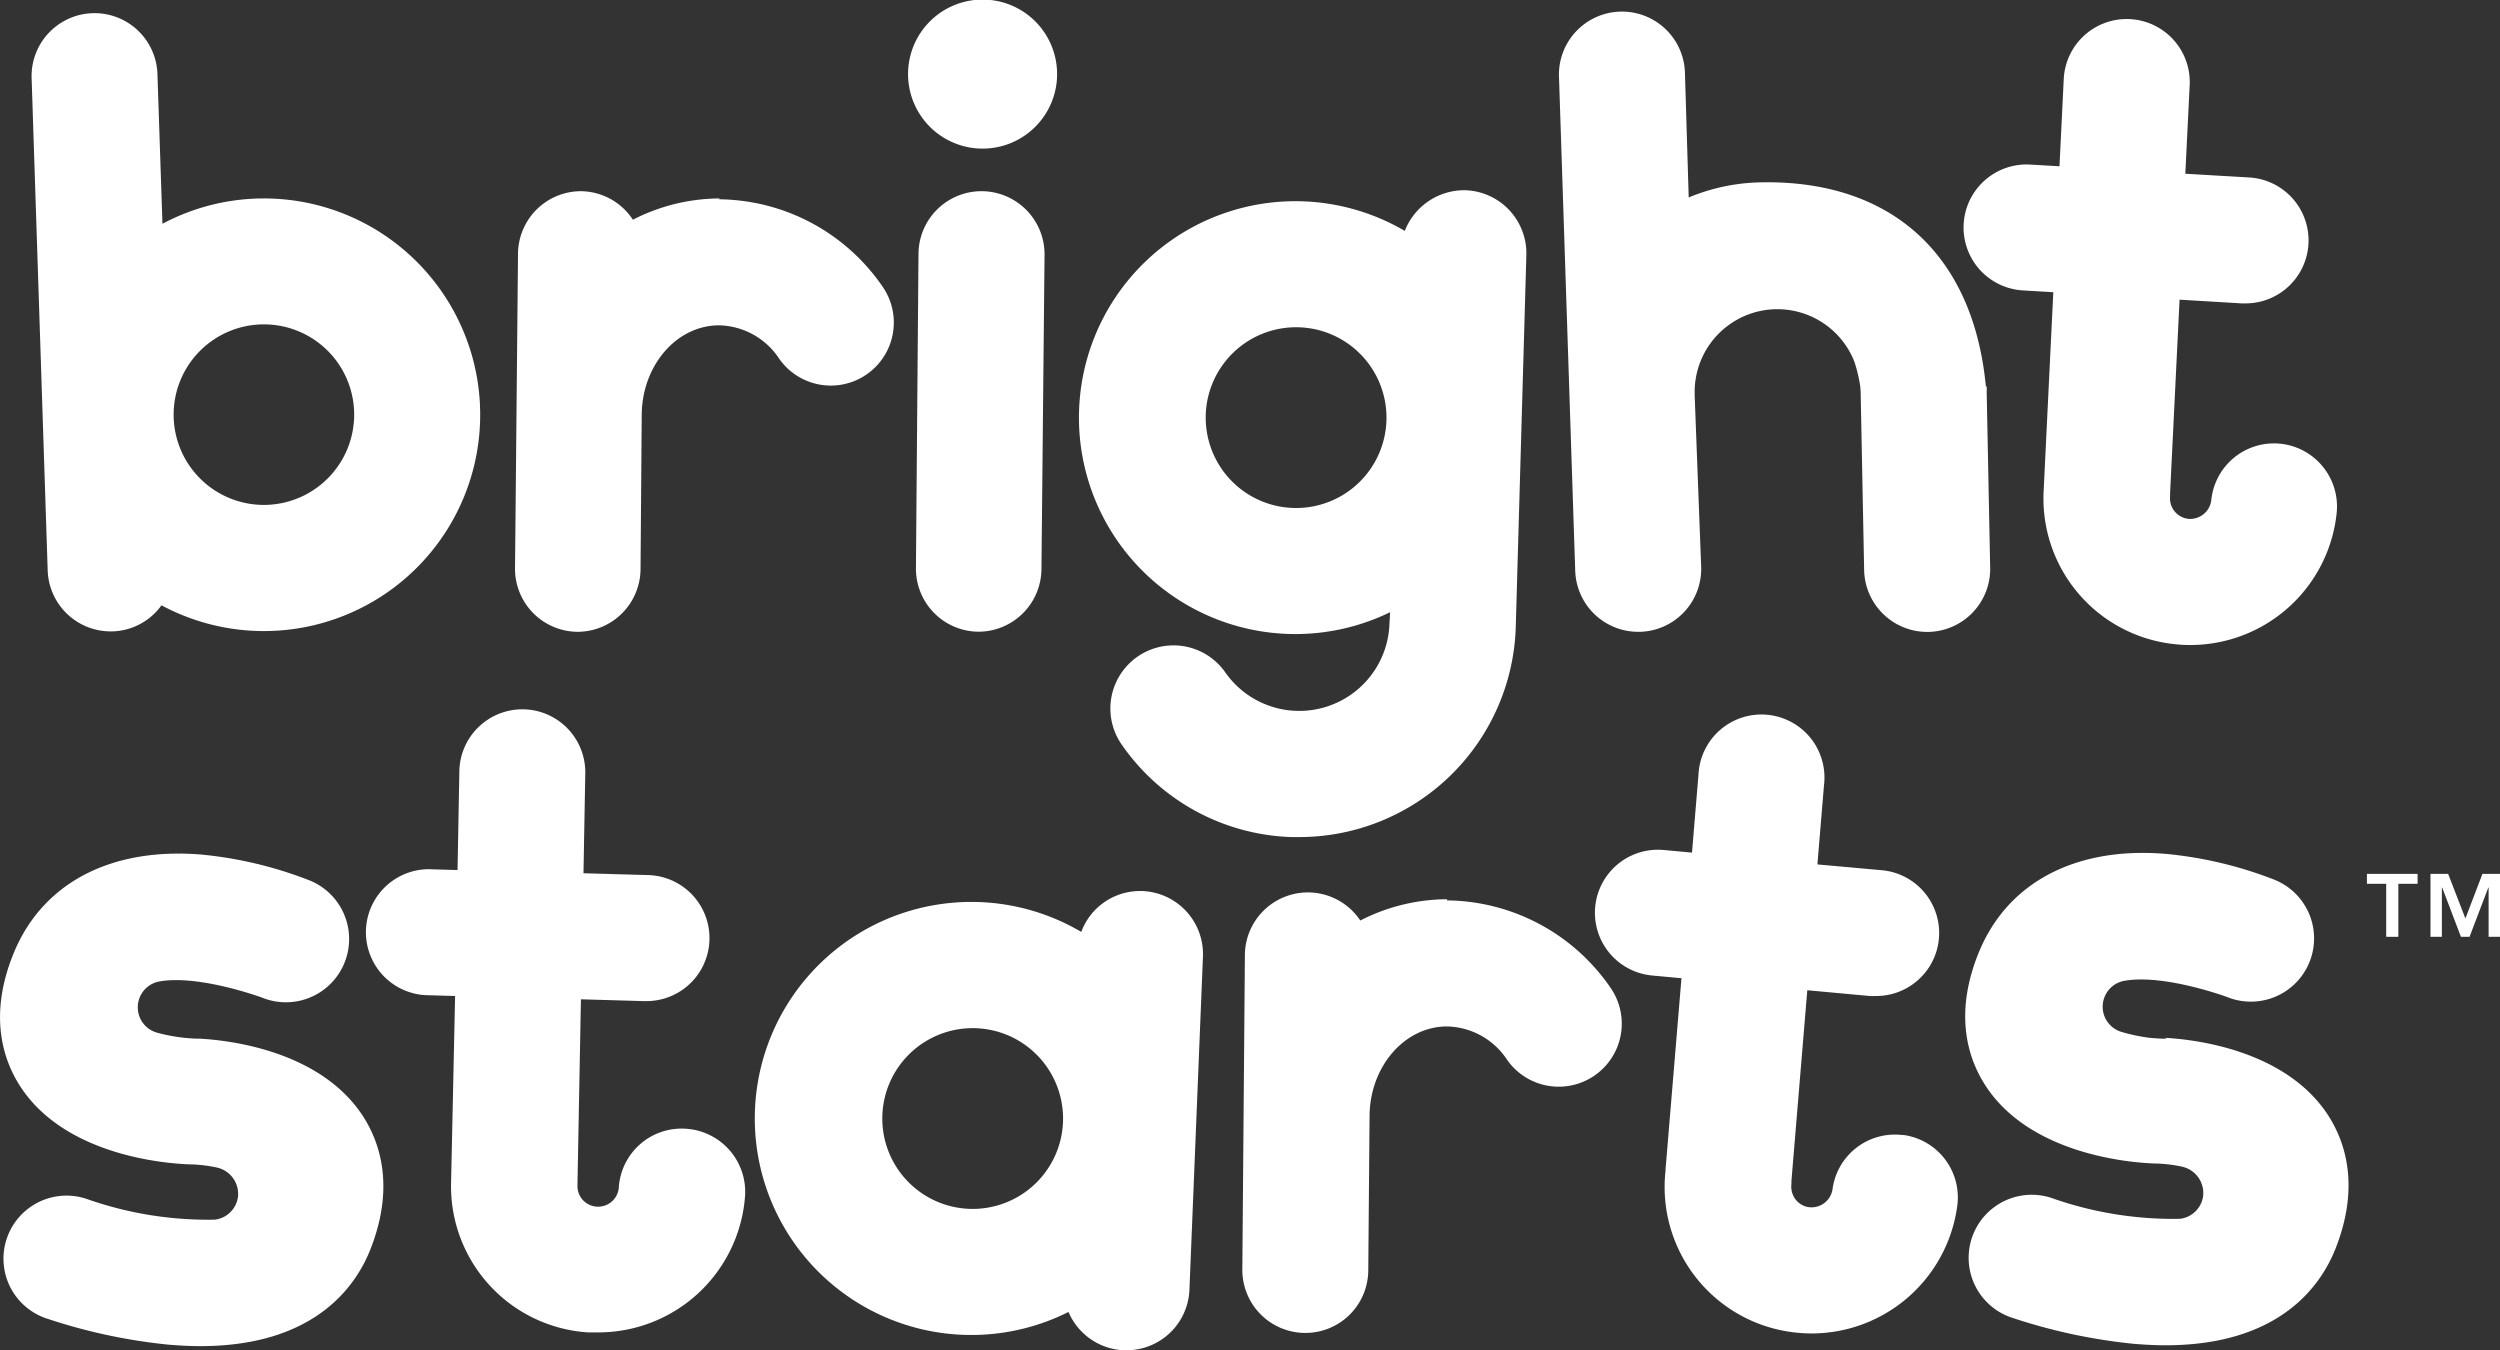
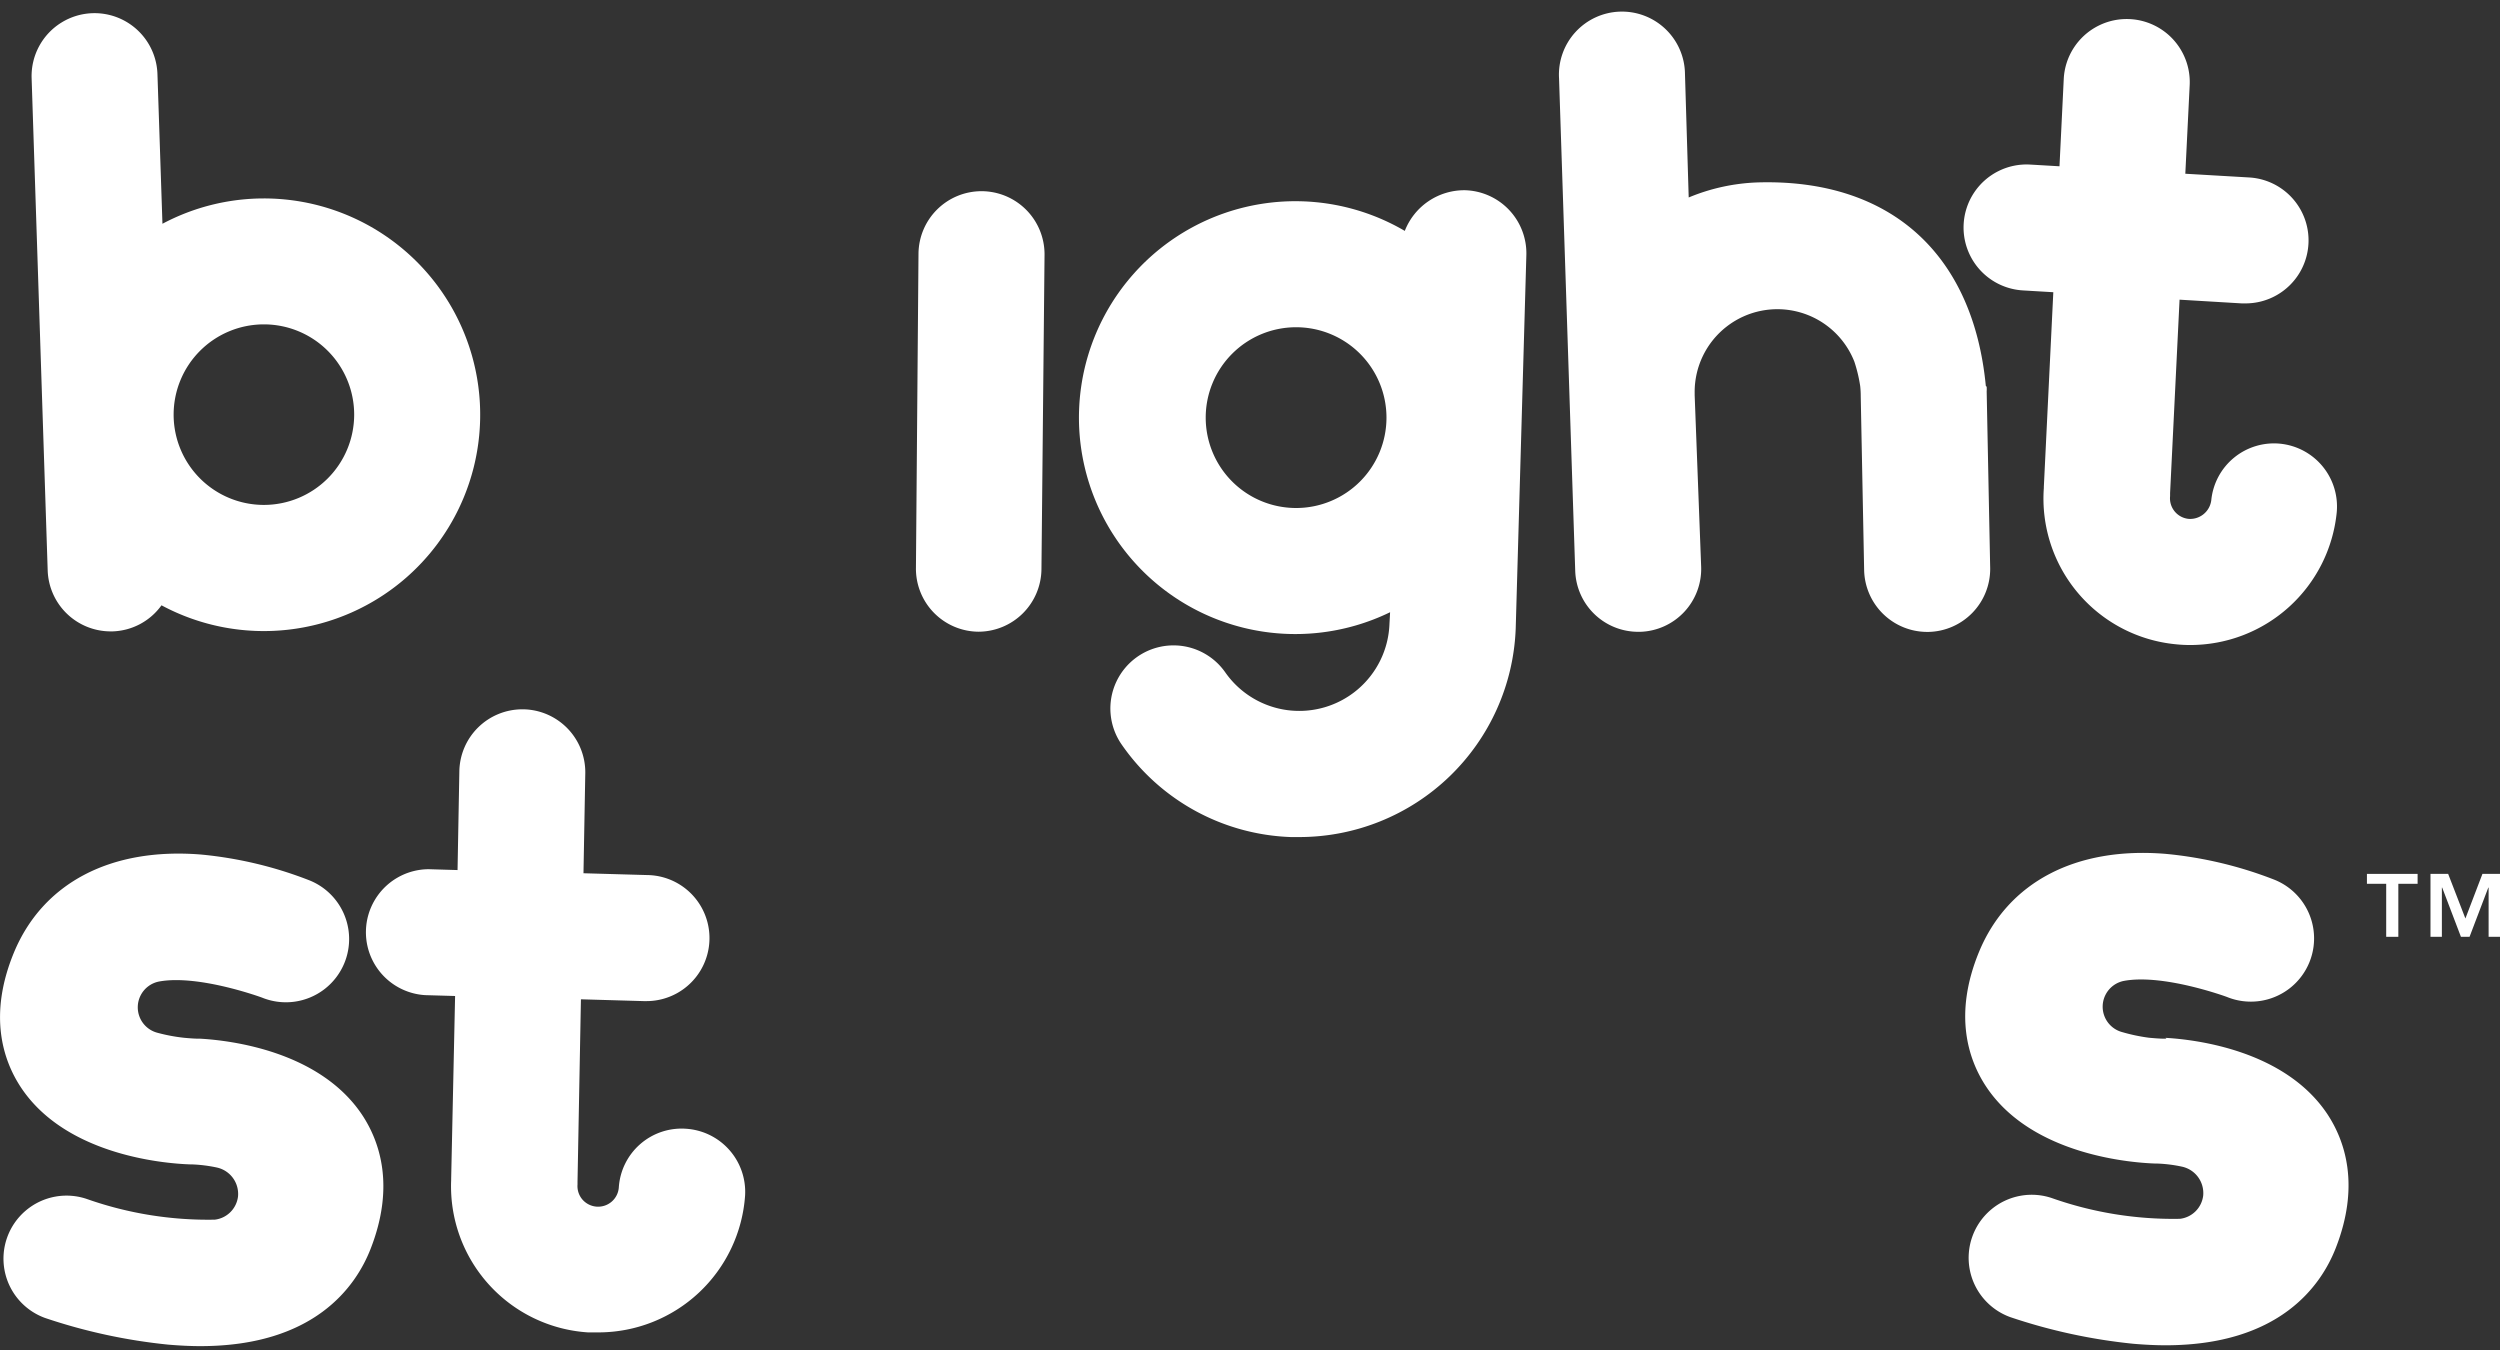
<svg xmlns="http://www.w3.org/2000/svg" id="Warstwa_1" data-name="Warstwa 1" viewBox="0 0 234.84 126.84">
  <rect x="0" y="0" width="234.84" height="126.84" fill="#333333" stroke="none" />
  <defs>
    <style>.cls-1{fill:#fff;}</style>
  </defs>
  <g id="_Layer_1" data-name=" #Layer_1">
    <g id="_2173184248448" data-name=" 2173184248448">
      <path class="cls-1" d="M102.87,28h-.05a5.92,5.92,0,0,0-5.92,5.87l-.24,29.51a5.92,5.92,0,0,0,5.87,6h0a5.93,5.93,0,0,0,5.92-5.87L108.74,34A5.93,5.93,0,0,0,102.87,28Z" transform="translate(-10.62 -10.04)" />
      <path class="cls-1" d="M35.41,28.68a20.3,20.3,0,0,0-9.53,2.38L25.41,17a5.91,5.91,0,1,0-11.82.38L15.1,63.63A5.92,5.92,0,0,0,21,69.35h.2a5.88,5.88,0,0,0,4.59-2.45,20.32,20.32,0,1,0,9.6-38.22Zm0,28.79h0A8.48,8.48,0,1,1,43.89,49,8.49,8.49,0,0,1,35.41,57.47Z" transform="translate(-10.62 -10.04)" />
-       <path class="cls-1" d="M78.22,28.68a18,18,0,0,0-8.15,2A5.91,5.91,0,0,0,65.2,28h0a5.92,5.92,0,0,0-5.92,5.87L59,63.39a5.92,5.92,0,0,0,5.87,6h0a5.93,5.93,0,0,0,5.92-5.87l.11-14.44a.43.43,0,0,1,0,0c0-4.68,3.26-8.48,7.27-8.48a6.93,6.93,0,0,1,5.66,3.16,5.92,5.92,0,0,0,9.72-6.76,18.85,18.85,0,0,0-15.38-8.24Z" transform="translate(-10.62 -10.04)" />
      <path class="cls-1" d="M148.28,27.91a6,6,0,0,0-5.7,3.82,20.33,20.33,0,1,0-1.38,35.82l-.06,1.12a8.48,8.48,0,0,1-15.43,4.52A5.92,5.92,0,1,0,116,80a20.18,20.18,0,0,0,15.88,8.67h.79A20.35,20.35,0,0,0,153,69.08L154,34a5.93,5.93,0,0,0-5.75-6.09Zm-15.9,29.85h0a8.49,8.49,0,1,1,8.48-8.49A8.49,8.49,0,0,1,132.38,57.76Z" transform="translate(-10.62 -10.04)" />
      <path class="cls-1" d="M197.16,46.29c-1.19-12.38-8.93-19.4-21.23-19.12a18.46,18.46,0,0,0-6.68,1.42L168.9,17a5.92,5.92,0,1,0-11.83.39l1.52,46.27a5.92,5.92,0,0,0,5.91,5.73h.2a5.91,5.91,0,0,0,5.72-6.11l-.61-16.11v-.25a7.77,7.77,0,0,1,15-2.91,13.86,13.86,0,0,1,.55,2.3,8.8,8.8,0,0,1,.05.94l.32,16.34a5.93,5.93,0,0,0,5.92,5.81h.12a5.92,5.92,0,0,0,5.8-6l-.33-16.58a3.4,3.4,0,0,0,0-.45Z" transform="translate(-10.62 -10.04)" />
-       <path class="cls-1" d="M102.92,10a7,7,0,1,0,7,7A7,7,0,0,0,102.92,10Z" transform="translate(-10.62 -10.04)" />
      <path class="cls-1" d="M224.82,51.72a5.92,5.92,0,0,0-6.48,5.3,2,2,0,0,1-2.14,1.76,1.94,1.94,0,0,1-1.73-2.13c0-.07,0-.14,0-.21s0-.06,0-.09l.89-18.16,5.84.35h.36a5.92,5.92,0,0,0,.34-11.83l-6-.35.41-8.32a5.92,5.92,0,0,0-11.83-.58l-.4,8.2-2.74-.16a5.92,5.92,0,0,0-.7,11.82l2.86.17-.89,18.28v.11A13.75,13.75,0,0,0,215,70.56a12.52,12.52,0,0,0,1.36.07A13.83,13.83,0,0,0,230.12,58.2a5.93,5.93,0,0,0-5.3-6.48Z" transform="translate(-10.62 -10.04)" />
-       <path class="cls-1" d="M146.55,94.51a18,18,0,0,0-8.15,2,5.91,5.91,0,0,0-4.88-2.64h-.05a5.92,5.92,0,0,0-5.91,5.88l-.24,29.5a5.92,5.92,0,0,0,5.87,6h.05a5.91,5.91,0,0,0,5.91-5.87l.12-14.44v0c0-4.68,3.27-8.48,7.28-8.48a6.93,6.93,0,0,1,5.66,3.16,5.92,5.92,0,0,0,9.72-6.76,18.85,18.85,0,0,0-15.38-8.24Z" transform="translate(-10.62 -10.04)" />
-       <path class="cls-1" d="M117.93,93.74h-.23a5.88,5.88,0,0,0-5.51,3.84,20.34,20.34,0,1,0-1.2,35.7,5.93,5.93,0,0,0,5.2,3.6h.25a5.92,5.92,0,0,0,5.91-5.67l1.27-31.31A5.93,5.93,0,0,0,117.93,93.74ZM102,123.6h0a8.49,8.49,0,1,1,8.48-8.49A8.49,8.49,0,0,1,102,123.6Z" transform="translate(-10.62 -10.04)" />
-       <path class="cls-1" d="M189.4,116.67a5.91,5.91,0,0,0-6.64,5.09,2,2,0,0,1-2.2,1.68,1.9,1.9,0,0,1-1.28-.74,2,2,0,0,1-.38-1.44c0-.07,0-.14,0-.21s0,0,0-.08l1.49-17.91,5.87.54a4.89,4.89,0,0,0,.54,0,5.92,5.92,0,0,0,.54-11.82l-6-.54.62-7.45a5.92,5.92,0,1,0-11.79-1l-.61,7.34-2.72-.25a5.92,5.92,0,0,0-1.08,11.79l2.81.26-1.5,18v.11A13.75,13.75,0,0,0,179,135.18a14,14,0,0,0,1.82.12,13.82,13.82,0,0,0,13.66-12,5.92,5.92,0,0,0-5.09-6.65Z" transform="translate(-10.62 -10.04)" />
      <path class="cls-1" d="M75.06,116.07a5.91,5.91,0,0,0-6.31,5.5,1.95,1.95,0,0,1-3.41,1.16,1.93,1.93,0,0,1-.47-1.42v-.21s0-.06,0-.08l.32-17.11,5.9.17h.17a5.92,5.92,0,0,0,.17-11.84l-6-.17.17-9.4a5.92,5.92,0,0,0-5.8-6h-.12a5.92,5.92,0,0,0-5.91,5.81l-.17,9.29-2.7-.08a5.92,5.92,0,0,0-.33,11.83l2.8.08L53,120.79s0,.08,0,.12A13.75,13.75,0,0,0,65.86,135.2c.32,0,.63,0,1,0a13.82,13.82,0,0,0,13.75-12.84A5.94,5.94,0,0,0,75.06,116.07Z" transform="translate(-10.62 -10.04)" />
      <polygon class="cls-1" points="222.34 83.02 224.15 83.02 224.15 88 225.29 88 225.29 83.02 227.1 83.02 227.1 82.09 222.34 82.09 222.34 83.02" />
      <polygon class="cls-1" points="233.19 82.09 231.59 86.28 229.97 82.09 228.31 82.09 228.31 88 229.38 88 229.38 83.38 229.41 83.38 231.17 88 231.98 88 233.74 83.38 233.77 83.38 233.77 88 234.84 88 234.84 82.09 233.19 82.09" />
      <path class="cls-1" d="M214.13,107.61h0l-.25,0c-.39,0-1.09-.06-1.4-.09A16.79,16.79,0,0,1,210,107a2.47,2.47,0,0,1,.14-4.82h0c3.69-.68,9.59,1.48,9.67,1.51a5.92,5.92,0,0,0,4.49-11,37.69,37.69,0,0,0-10.23-2.44c-8.45-.7-14.85,2.66-17.55,9.21-2.42,5.88-1,10.08.61,12.56,4.33,6.66,14.08,7.26,16,7.32h.16a13.29,13.29,0,0,1,2.29.29,2.54,2.54,0,0,1,2,2.71,2.49,2.49,0,0,1-2.18,2.19,34.25,34.25,0,0,1-11.93-1.91,5.92,5.92,0,0,0-4,11.15,52.58,52.58,0,0,0,11.56,2.5c1.07.09,2.08.14,3,.14,10.73,0,14.62-5.6,16-9.13,2.32-5.92.85-10.11-.79-12.59-4-6-12.36-7-15.21-7.16Z" transform="translate(-10.62 -10.04)" />
      <path class="cls-1" d="M29.5,107.61h0l-.25,0c-.39,0-1.09-.06-1.39-.09a16.29,16.29,0,0,1-2.43-.46,2.47,2.47,0,0,1,.13-4.82h0c3.69-.68,9.59,1.48,9.67,1.51a5.92,5.92,0,0,0,4.49-11,37.69,37.69,0,0,0-10.23-2.44C21,89.63,14.62,93,11.92,99.54c-2.42,5.88-1,10.08.61,12.56,4.33,6.66,14.08,7.26,16,7.32h.15a13.52,13.52,0,0,1,2.3.29,2.54,2.54,0,0,1,2,2.71,2.49,2.49,0,0,1-2.18,2.19,34.25,34.25,0,0,1-11.93-1.91,5.92,5.92,0,0,0-4,11.15,52.58,52.58,0,0,0,11.56,2.5c1.07.09,2.08.14,3,.14,10.73,0,14.62-5.6,16-9.13,2.32-5.92.85-10.11-.79-12.59-4-6-12.36-7-15.21-7.16Z" transform="translate(-10.62 -10.04)" />
    </g>
  </g>
</svg>